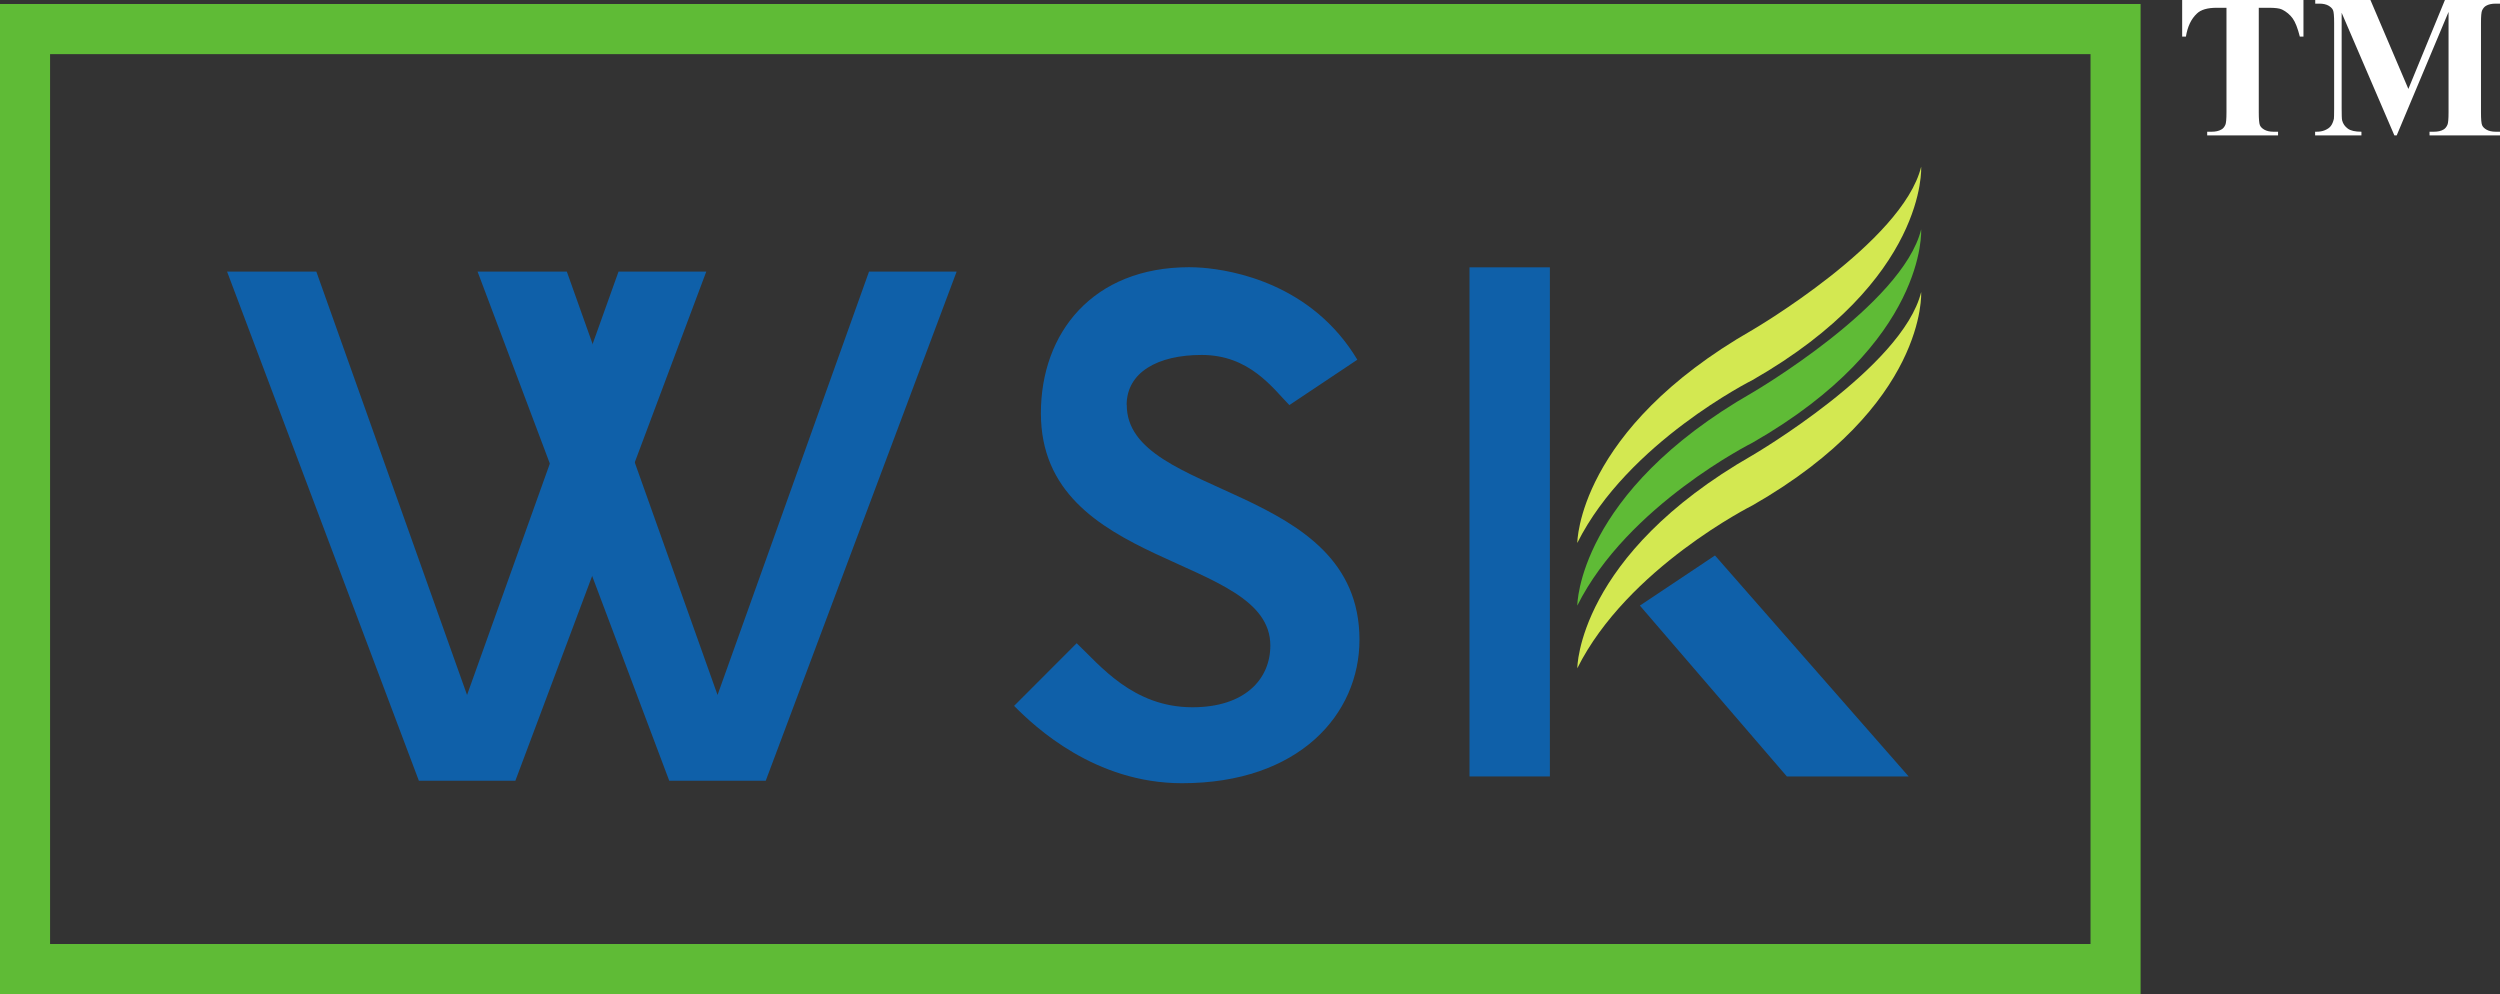
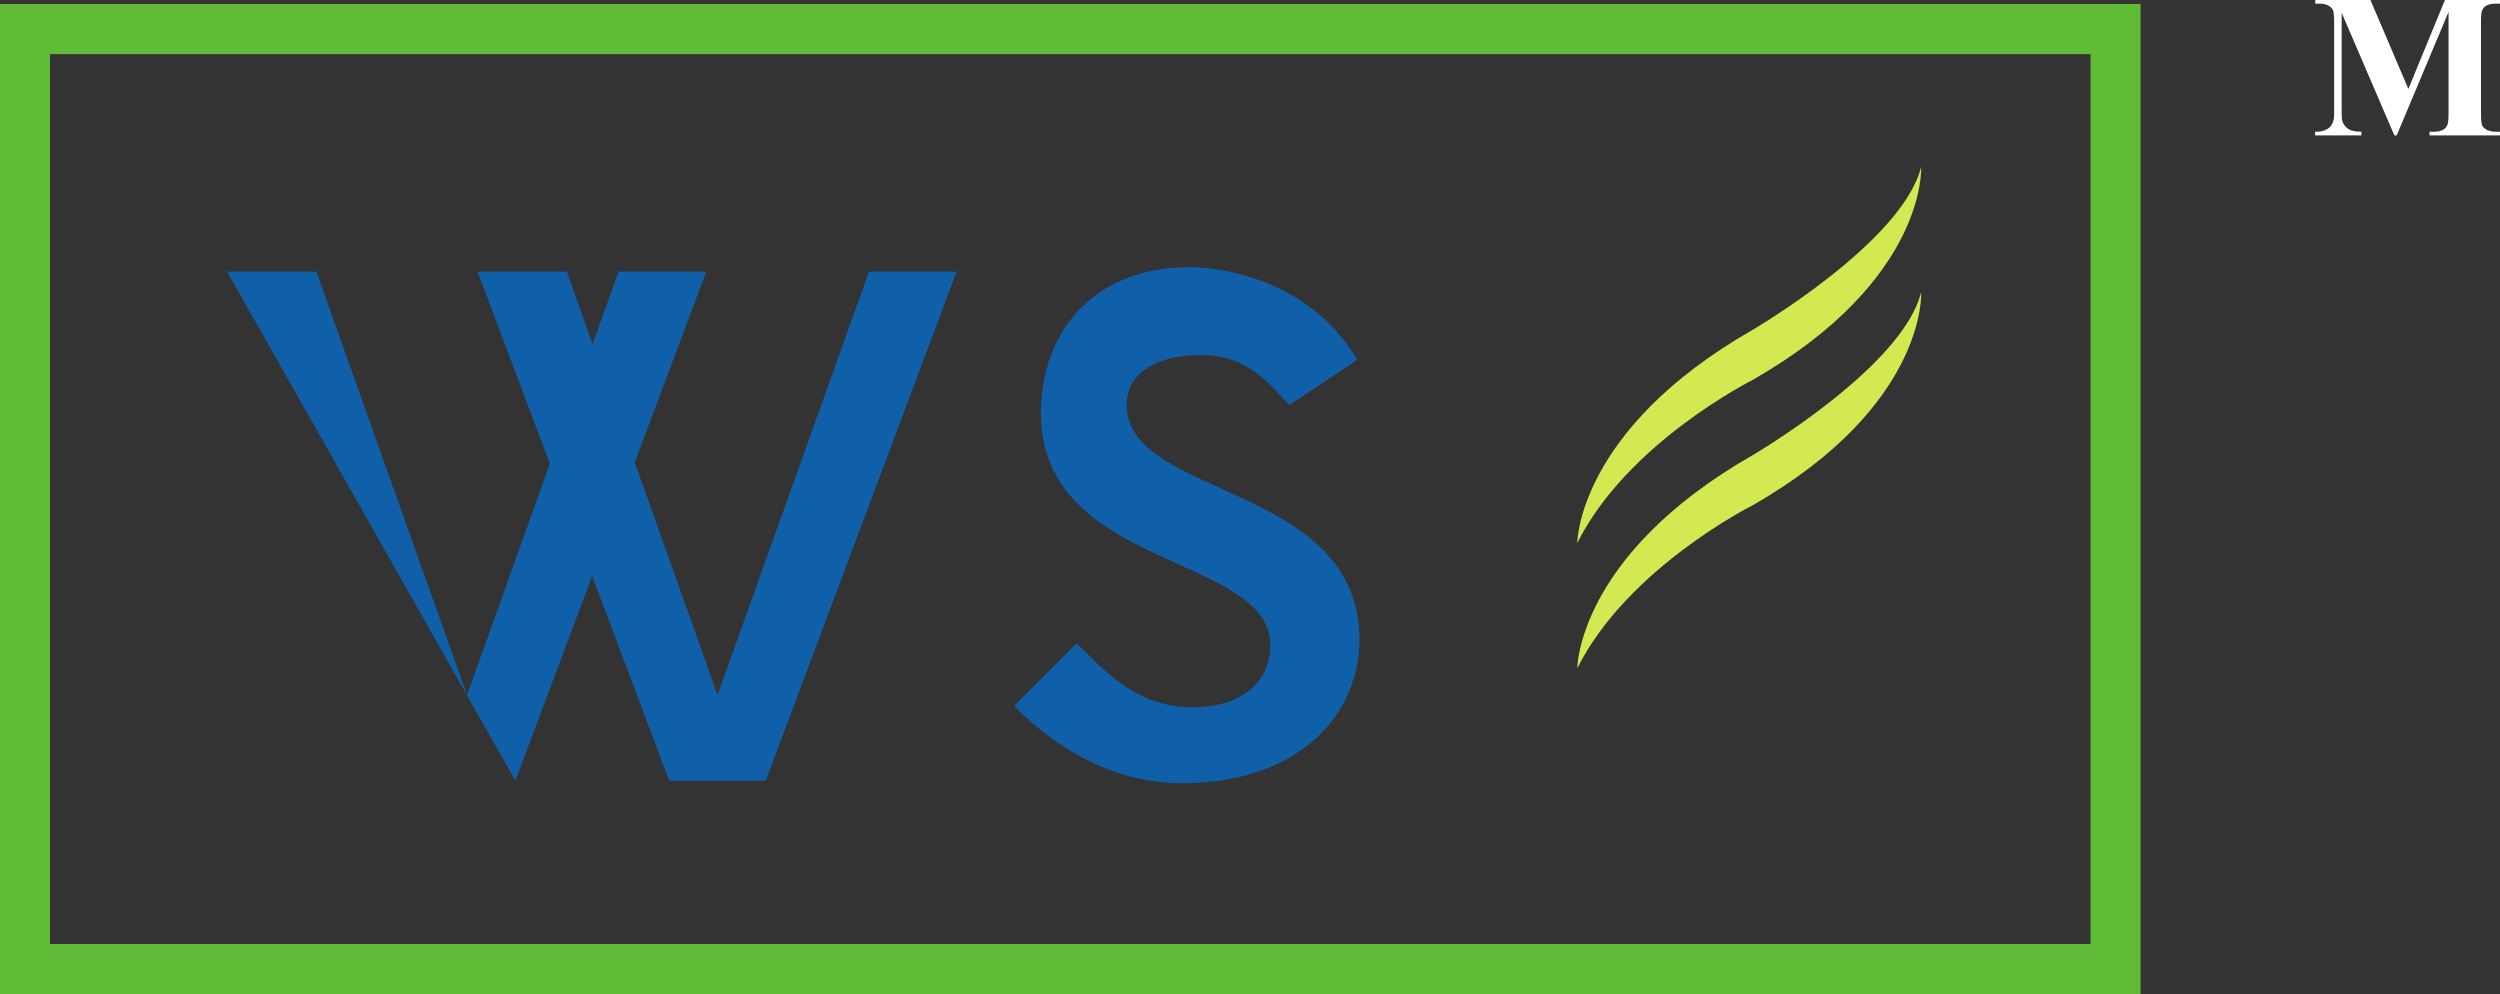
<svg xmlns="http://www.w3.org/2000/svg" width="171" height="68" viewBox="0 0 171 68" fill="none">
  <rect x="0" y="0" width="171" height="68" fill="#333333" stroke="none" />
  <g clip-path="url(#clip0_0_29)">
-     <path d="M48.309 18.578L35.252 53.401H28.65L15.532 18.578H21.637L31.946 47.537L42.307 18.578H48.309Z" fill="#0F60A9" />
+     <path d="M48.309 18.578L35.252 53.401L15.532 18.578H21.637L31.946 47.537L42.307 18.578H48.309Z" fill="#0F60A9" />
    <path d="M65.434 18.578L52.377 53.401H45.775L32.666 18.578H38.771L49.08 47.537L59.441 18.578H65.443H65.434Z" fill="#0F60A9" />
-     <path d="M106.011 18.285V53.108H100.514V18.285H106.011Z" fill="#0F60A9" />
-     <path d="M112.168 41.423L117.305 37.994L130.551 53.108H122.22L112.168 41.423Z" fill="#0F60A9" />
    <path d="M107.887 37.138C107.887 37.138 107.887 29.422 119.874 22.564C119.874 22.564 130.149 16.563 131.408 11.402C131.408 11.402 131.861 19.135 119.874 25.993C119.874 25.993 111.312 30.28 107.887 37.138Z" fill="#D3E851" />
-     <path d="M107.887 41.423C107.887 41.423 107.887 33.708 119.874 26.849C119.874 26.849 130.149 20.848 131.408 15.688C131.408 15.688 131.861 23.42 119.874 30.279C119.874 30.279 111.312 34.565 107.887 41.423Z" fill="#5FBB36" />
    <path d="M107.887 45.71C107.887 45.71 107.887 37.995 119.874 31.137C119.874 31.137 130.149 25.136 131.408 19.975C131.408 19.975 131.861 27.707 119.874 34.566C119.874 34.566 111.312 38.852 107.887 45.71Z" fill="#D3E851" />
    <path d="M0 0.273V67.999H146.417V0.273H0ZM142.992 64.57H3.425V3.703H73.209H142.992V64.57Z" fill="#5FBB36" />
-     <path d="M157.557 0V2.503H157.308C157.163 1.929 157 1.509 156.82 1.26C156.641 1.012 156.401 0.806 156.093 0.652C155.921 0.566 155.613 0.532 155.185 0.532H154.5V7.673C154.5 8.144 154.526 8.444 154.577 8.564C154.628 8.684 154.731 8.787 154.885 8.873C155.039 8.959 155.245 9.01 155.51 9.01H155.819V9.259H150.972V9.01H151.28C151.546 9.01 151.769 8.959 151.931 8.864C152.051 8.804 152.145 8.693 152.214 8.539C152.265 8.427 152.291 8.144 152.291 7.681V0.532H151.623C150.998 0.532 150.544 0.66 150.27 0.926C149.876 1.294 149.628 1.817 149.517 2.503H149.26V0H157.565H157.557Z" fill="white" />
    <path d="M164.724 6.104L167.233 0H171V0.249H170.701C170.427 0.249 170.212 0.3 170.05 0.394C169.938 0.454 169.844 0.566 169.776 0.712C169.724 0.823 169.699 1.106 169.699 1.569V7.673C169.699 8.144 169.724 8.444 169.776 8.564C169.827 8.684 169.93 8.787 170.084 8.873C170.238 8.959 170.444 9.01 170.709 9.01H171.009V9.259H166.18V9.01H166.479C166.753 9.01 166.967 8.959 167.13 8.864C167.241 8.804 167.335 8.693 167.404 8.539C167.455 8.427 167.481 8.144 167.481 7.681V0.814L163.936 9.259H163.774L160.169 0.874V7.398C160.169 7.853 160.177 8.136 160.203 8.239C160.263 8.47 160.391 8.65 160.588 8.796C160.785 8.941 161.093 9.01 161.522 9.01V9.259H158.354V9.01H158.448C158.653 9.01 158.842 8.984 159.021 8.907C159.201 8.83 159.33 8.744 159.424 8.624C159.518 8.504 159.587 8.341 159.638 8.127C159.646 8.076 159.655 7.844 159.655 7.433V1.569C159.655 1.097 159.629 0.806 159.578 0.694C159.527 0.574 159.424 0.48 159.27 0.386C159.116 0.3 158.91 0.249 158.653 0.249H158.362V0H162.138L164.741 6.104H164.724Z" fill="white" />
    <path d="M77.062 27.707C77.062 25.47 79.177 24.278 82.199 24.278C85.462 24.278 87.046 26.542 88.193 27.707L92.842 24.604C89.726 19.409 84.306 18.474 82.216 18.312C81.934 18.294 81.643 18.277 81.352 18.277C74.733 18.277 71.197 22.778 71.197 28.265C71.197 38.998 86.891 37.883 86.891 44.15C86.891 46.482 85.119 48.377 81.566 48.377C77.49 48.377 75.23 45.496 73.645 43.996L69.364 48.282C70.803 49.74 74.896 53.572 80.847 53.572C88.861 53.572 92.988 48.857 92.988 43.756C92.988 33.023 77.07 34.111 77.07 27.699L77.062 27.707Z" fill="#0F60A9" />
  </g>
  <defs>
    <clipPath id="clip0_0_29">
      <rect width="171" height="68" fill="white" />
    </clipPath>
  </defs>
</svg>